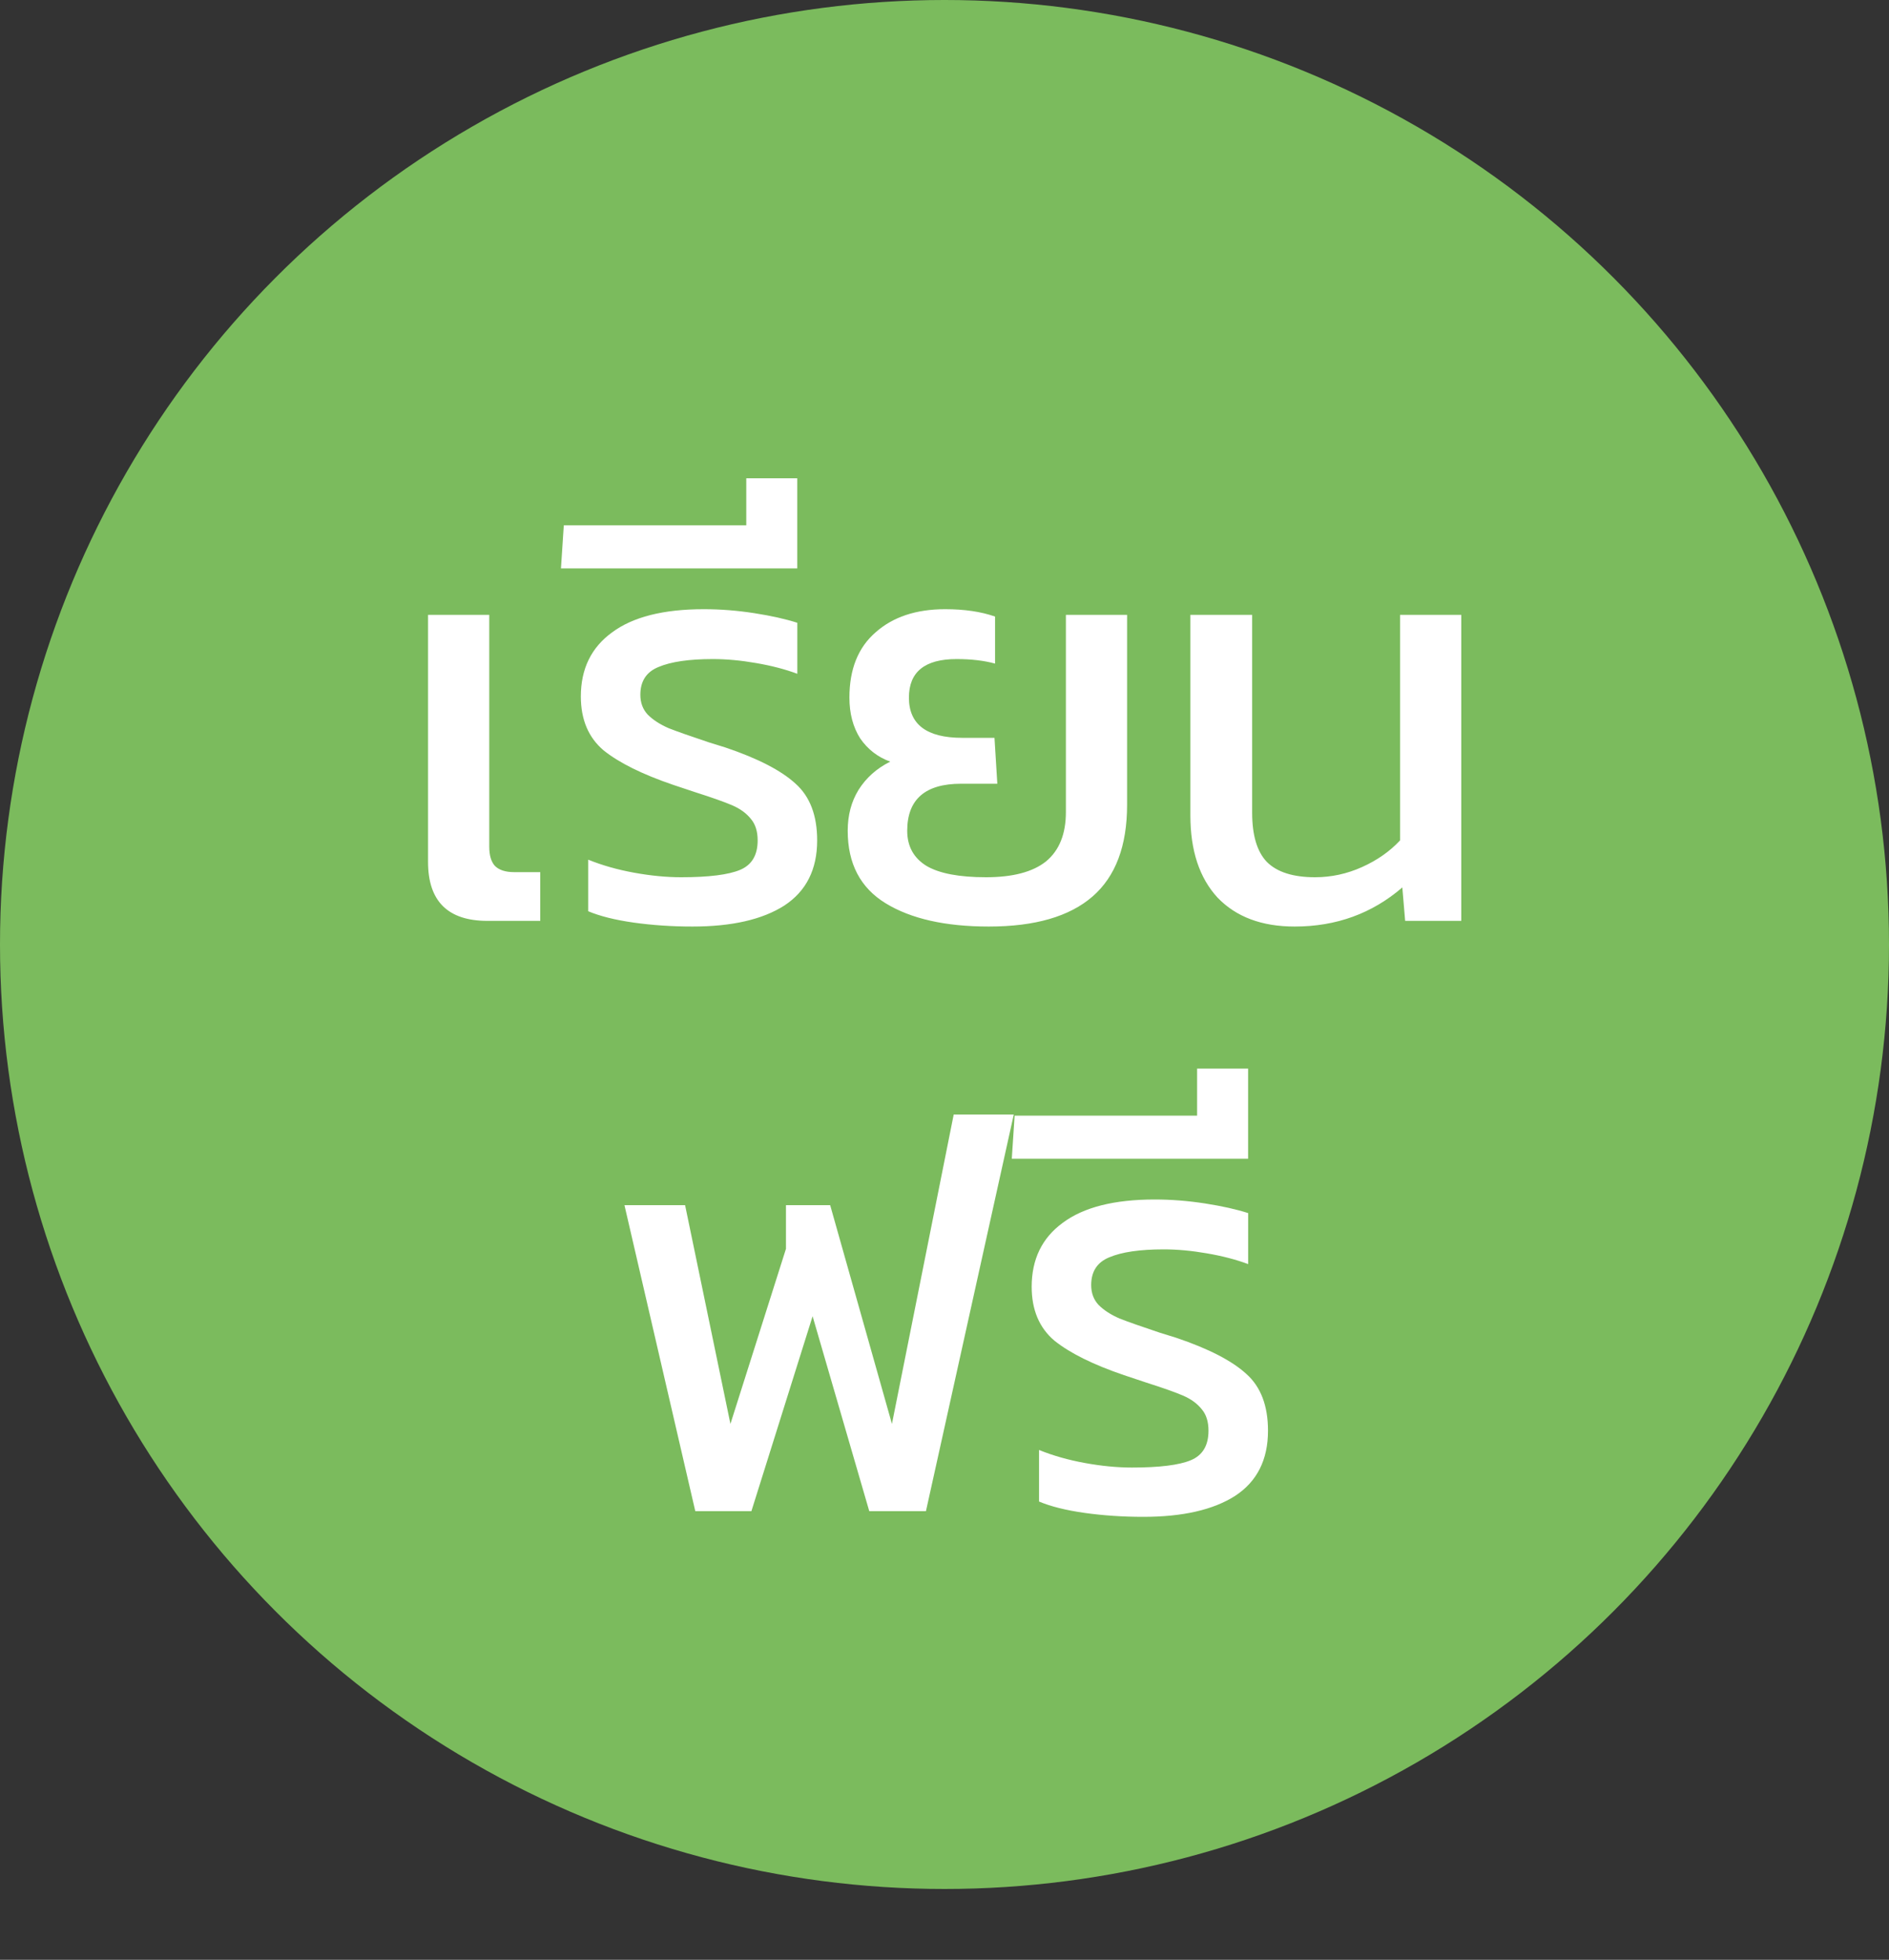
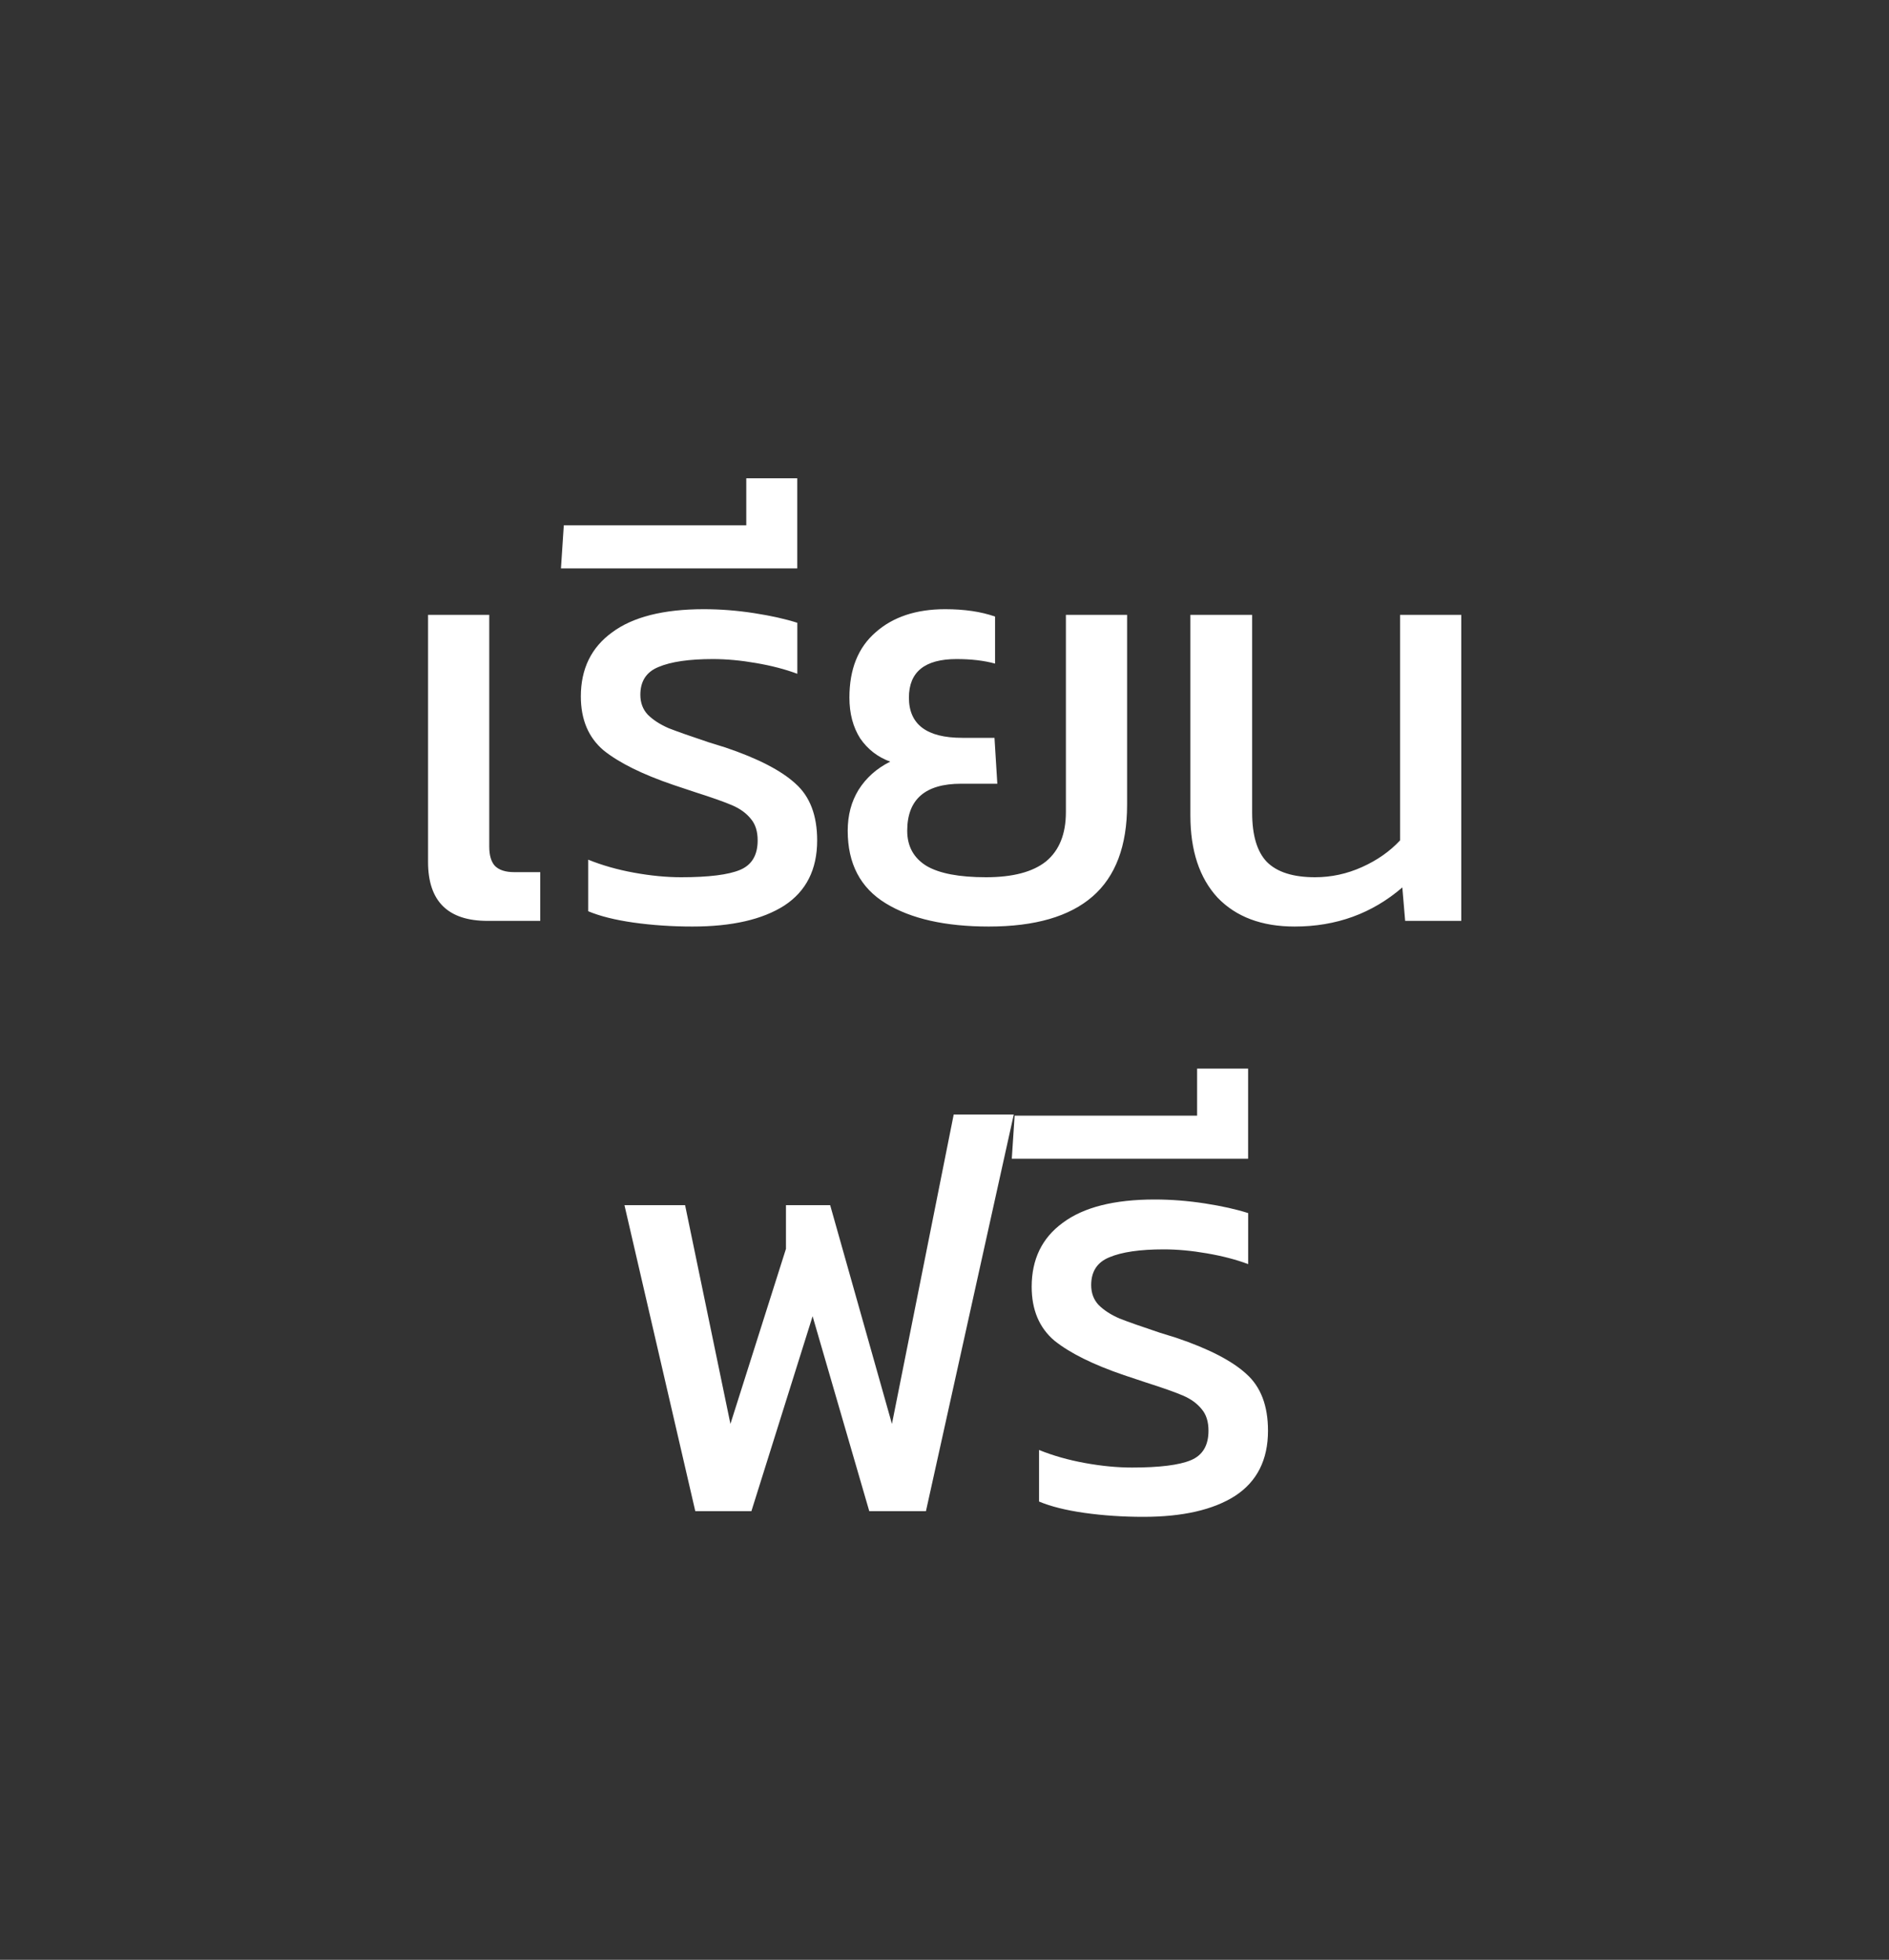
<svg xmlns="http://www.w3.org/2000/svg" width="80" height="83" viewBox="0 0 80 83" fill="none">
  <rect x="0" y="0" width="80" height="83" fill="#333333" stroke="none" />
-   <circle cx="40" cy="40" r="40" fill="#7BBB5D" />
  <path d="M20.648 39C18.968 39 18.128 38.168 18.128 36.504V26.04H20.72V35.856C20.72 36.224 20.8 36.496 20.96 36.672C21.136 36.848 21.408 36.936 21.776 36.936H22.88V39H20.648ZM29.327 39.24C28.463 39.24 27.631 39.184 26.831 39.072C26.047 38.96 25.407 38.8 24.911 38.592V36.408C25.503 36.648 26.151 36.832 26.855 36.96C27.559 37.088 28.223 37.152 28.847 37.152C30.015 37.152 30.847 37.048 31.343 36.84C31.839 36.632 32.087 36.216 32.087 35.592C32.087 35.208 31.991 34.904 31.799 34.68C31.607 34.44 31.343 34.248 31.007 34.104C30.671 33.96 30.151 33.776 29.447 33.552L28.511 33.24C27.199 32.792 26.215 32.304 25.559 31.776C24.919 31.232 24.599 30.472 24.599 29.496C24.599 28.328 25.039 27.424 25.919 26.784C26.799 26.128 28.095 25.8 29.807 25.8C30.511 25.8 31.223 25.856 31.943 25.968C32.663 26.08 33.271 26.216 33.767 26.376V28.536C33.255 28.344 32.671 28.192 32.015 28.08C31.375 27.968 30.767 27.912 30.191 27.912C29.183 27.912 28.415 28.024 27.887 28.248C27.375 28.456 27.119 28.848 27.119 29.424C27.119 29.76 27.223 30.04 27.431 30.264C27.655 30.488 27.951 30.68 28.319 30.84C28.687 30.984 29.255 31.184 30.023 31.44L30.719 31.656C32.095 32.12 33.087 32.632 33.695 33.192C34.303 33.736 34.607 34.536 34.607 35.592C34.607 36.824 34.143 37.744 33.215 38.352C32.287 38.944 30.991 39.24 29.327 39.24ZM23.877 22.248H31.605V20.256H33.765V24.072H23.757L23.877 22.248ZM41.877 39.24C40.037 39.24 38.581 38.912 37.509 38.256C36.437 37.6 35.901 36.576 35.901 35.184C35.901 34.528 36.053 33.952 36.357 33.456C36.677 32.944 37.125 32.544 37.701 32.256C37.173 32.064 36.749 31.736 36.429 31.272C36.125 30.792 35.973 30.216 35.973 29.544C35.973 28.344 36.341 27.424 37.077 26.784C37.813 26.128 38.797 25.8 40.029 25.8C40.845 25.8 41.549 25.904 42.141 26.112V28.104C41.677 27.976 41.133 27.912 40.509 27.912C39.165 27.912 38.493 28.456 38.493 29.544C38.493 30.68 39.245 31.248 40.749 31.248H42.117L42.237 33.192H40.701C39.181 33.192 38.421 33.856 38.421 35.184C38.421 35.84 38.693 36.336 39.237 36.672C39.781 36.992 40.621 37.152 41.757 37.152C42.893 37.152 43.741 36.928 44.301 36.48C44.861 36.016 45.141 35.32 45.141 34.392V26.04H47.733V34.08C47.733 35.824 47.245 37.12 46.269 37.968C45.293 38.816 43.829 39.24 41.877 39.24ZM54.829 39.24C53.437 39.24 52.349 38.832 51.565 38.016C50.797 37.184 50.413 36.024 50.413 34.536V26.04H53.029V34.416C53.029 35.376 53.237 36.072 53.653 36.504C54.085 36.936 54.765 37.152 55.693 37.152C56.381 37.152 57.045 37.008 57.685 36.72C58.325 36.432 58.861 36.056 59.293 35.592V26.04H61.885V39H59.509L59.389 37.584C58.109 38.688 56.589 39.24 54.829 39.24ZM26.446 51.04H29.014L30.934 60.304L33.286 52.888V51.04H35.158L37.774 60.304L40.39 47.2H42.934L39.214 64H36.814L34.414 55.744L31.822 64H29.446L26.446 51.04ZM48.42 64.24C47.556 64.24 46.724 64.184 45.924 64.072C45.14 63.96 44.5 63.8 44.004 63.592V61.408C44.596 61.648 45.244 61.832 45.948 61.96C46.652 62.088 47.316 62.152 47.94 62.152C49.108 62.152 49.94 62.048 50.436 61.84C50.932 61.632 51.18 61.216 51.18 60.592C51.18 60.208 51.084 59.904 50.892 59.68C50.7 59.44 50.436 59.248 50.1 59.104C49.764 58.96 49.244 58.776 48.54 58.552L47.604 58.24C46.292 57.792 45.308 57.304 44.652 56.776C44.012 56.232 43.692 55.472 43.692 54.496C43.692 53.328 44.132 52.424 45.012 51.784C45.892 51.128 47.188 50.8 48.9 50.8C49.604 50.8 50.316 50.856 51.036 50.968C51.756 51.08 52.364 51.216 52.86 51.376V53.536C52.348 53.344 51.764 53.192 51.108 53.08C50.468 52.968 49.86 52.912 49.284 52.912C48.276 52.912 47.508 53.024 46.98 53.248C46.468 53.456 46.212 53.848 46.212 54.424C46.212 54.76 46.316 55.04 46.524 55.264C46.748 55.488 47.044 55.68 47.412 55.84C47.78 55.984 48.348 56.184 49.116 56.44L49.812 56.656C51.188 57.12 52.18 57.632 52.788 58.192C53.396 58.736 53.7 59.536 53.7 60.592C53.7 61.824 53.236 62.744 52.308 63.352C51.38 63.944 50.084 64.24 48.42 64.24ZM42.97 47.248H50.698V45.256H52.858V49.072H42.85L42.97 47.248Z" fill="white" />
</svg>